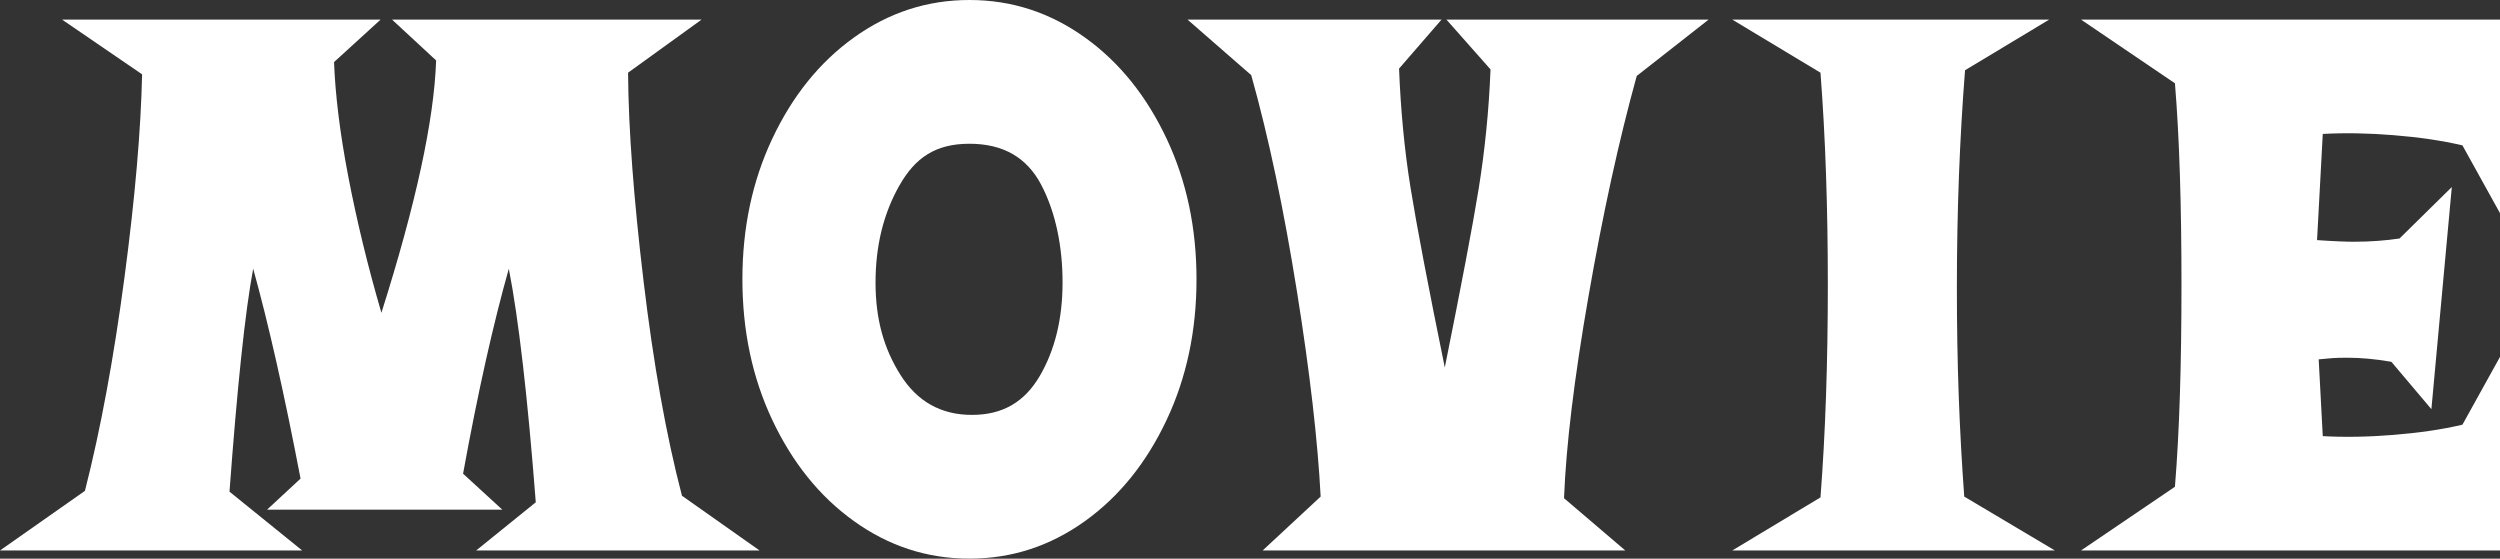
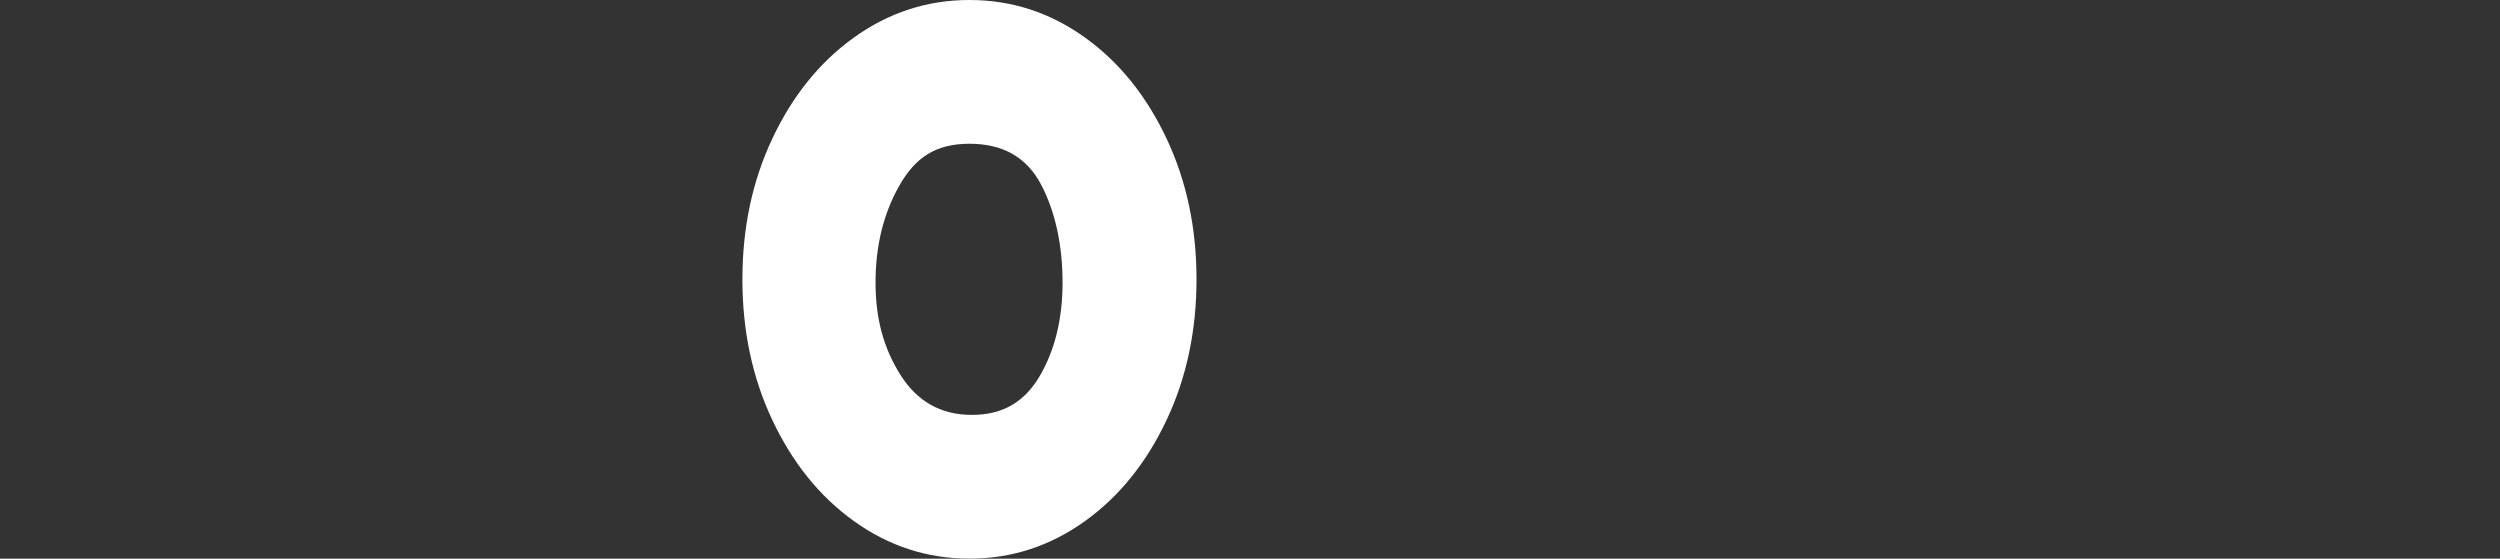
<svg xmlns="http://www.w3.org/2000/svg" version="1.1" viewBox="0 0 612.2 136.8">
  <rect x="0" y="0" width="612.2" height="136.8" fill="#333333" stroke="none" />
  <defs>
    <style>
      .cls-1 {
        fill: #fff;
      }
    </style>
  </defs>
  <g>
    <g id="_レイヤー_2">
      <g id="_レイヤー_1-2">
-         <path class="cls-1" d="M186,134.8h-69.4l14.6-11.8c-2-25.9-4.2-44.9-6.6-57.2-3.7,13.1-7.5,29.8-11.2,50.2l9.6,8.8h-57.6l8.2-7.6c-4-20.9-7.9-38.1-11.6-51.4-2,10.7-3.9,28.9-5.8,54.6l17.8,14.4H0l20.8-14.6c3.9-15.3,7.1-32.8,9.7-52.4,2.6-19.6,4-36.1,4.3-49.6L15.2,4.8h78l-11.4,10.4c.3,7.9,1.4,17.2,3.5,28.1s4.8,22,8.1,33.3c8.4-26.5,12.9-47.1,13.4-61.8l-10.8-10h75.8l-18,13c.1,14,1.4,31,3.8,51.1,2.4,20.1,5.5,37.6,9.4,52.5l19,13.4h0Z" />
        <path class="cls-1" d="M189.1,34c4.9-10.4,11.5-18.7,20-24.8C217.6,3.1,227,0,237.4,0s19.8,3.1,28.3,9.2c8.5,6.1,15.1,14.4,20,24.8,4.9,10.4,7.3,21.9,7.3,34.4s-2.4,24-7.3,34.4-11.5,18.7-20,24.8-17.9,9.2-28.3,9.2-19.8-3.1-28.3-9.2c-8.5-6.1-15.1-14.4-20-24.8s-7.3-21.9-7.3-34.4,2.4-24,7.3-34.4ZM220.5,91.8c4.1,6.5,9.9,9.8,17.5,9.8s12.9-3.2,16.6-9.5,5.6-14,5.6-22.9-1.7-17.2-5.2-23.9c-3.5-6.7-9.3-10.1-17.6-10.1s-13.3,3.4-17.2,10.3-5.8,14.8-5.8,23.7,2,16.1,6.1,22.6h0Z" />
-         <path class="cls-1" d="M389,72.5c-3.5,20.1-5.5,36.6-6,49.5l15,12.8h-88.8l14.2-13.2c-.7-13.5-2.6-30.2-5.8-50.2s-6.9-37.7-11.2-53l-15.6-13.6h62.2l-10.4,12c.4,10.1,1.3,19.8,2.8,29.1s4.3,24,8.4,44.1c4-19.9,6.8-34.5,8.3-43.8s2.5-19.1,2.9-29.2l-10.8-12.2h64.2l-17.6,13.8c-4.4,15.9-8.3,33.8-11.8,53.9Z" />
-         <path class="cls-1" d="M503.2,134.8h-79l21.6-13c1.2-15.6,1.8-32.9,1.8-52s-.6-36.4-1.8-52l-21.6-13h77.6l-20.6,12.4c-1.3,16.5-2,34.3-2,53.2s.6,34.5,1.8,51.2l22.2,13.2Z" />
-         <path class="cls-1" d="M612.2,52.2l-9.2-16.6c-5.1-1.2-10.7-2-16.9-2.5s-12-.6-17.3-.3l-1.4,26c4.3.3,7.3.4,9,.4,4.1,0,7.9-.3,11.2-.8l12.8-12.6-5,54.4-9.8-11.6c-4-.7-7.6-1-10.8-1s-3.8.1-7,.4l1,18.8c5.3.3,11.1.2,17.3-.3,6.2-.5,11.8-1.3,16.9-2.5l9.2-16.6v47.4h-102.6l23-15.6c1.1-13.5,1.6-29.9,1.6-49.4s-.5-36.1-1.6-49.4l-23-15.6h102.6v47.4h0Z" />
      </g>
    </g>
  </g>
</svg>